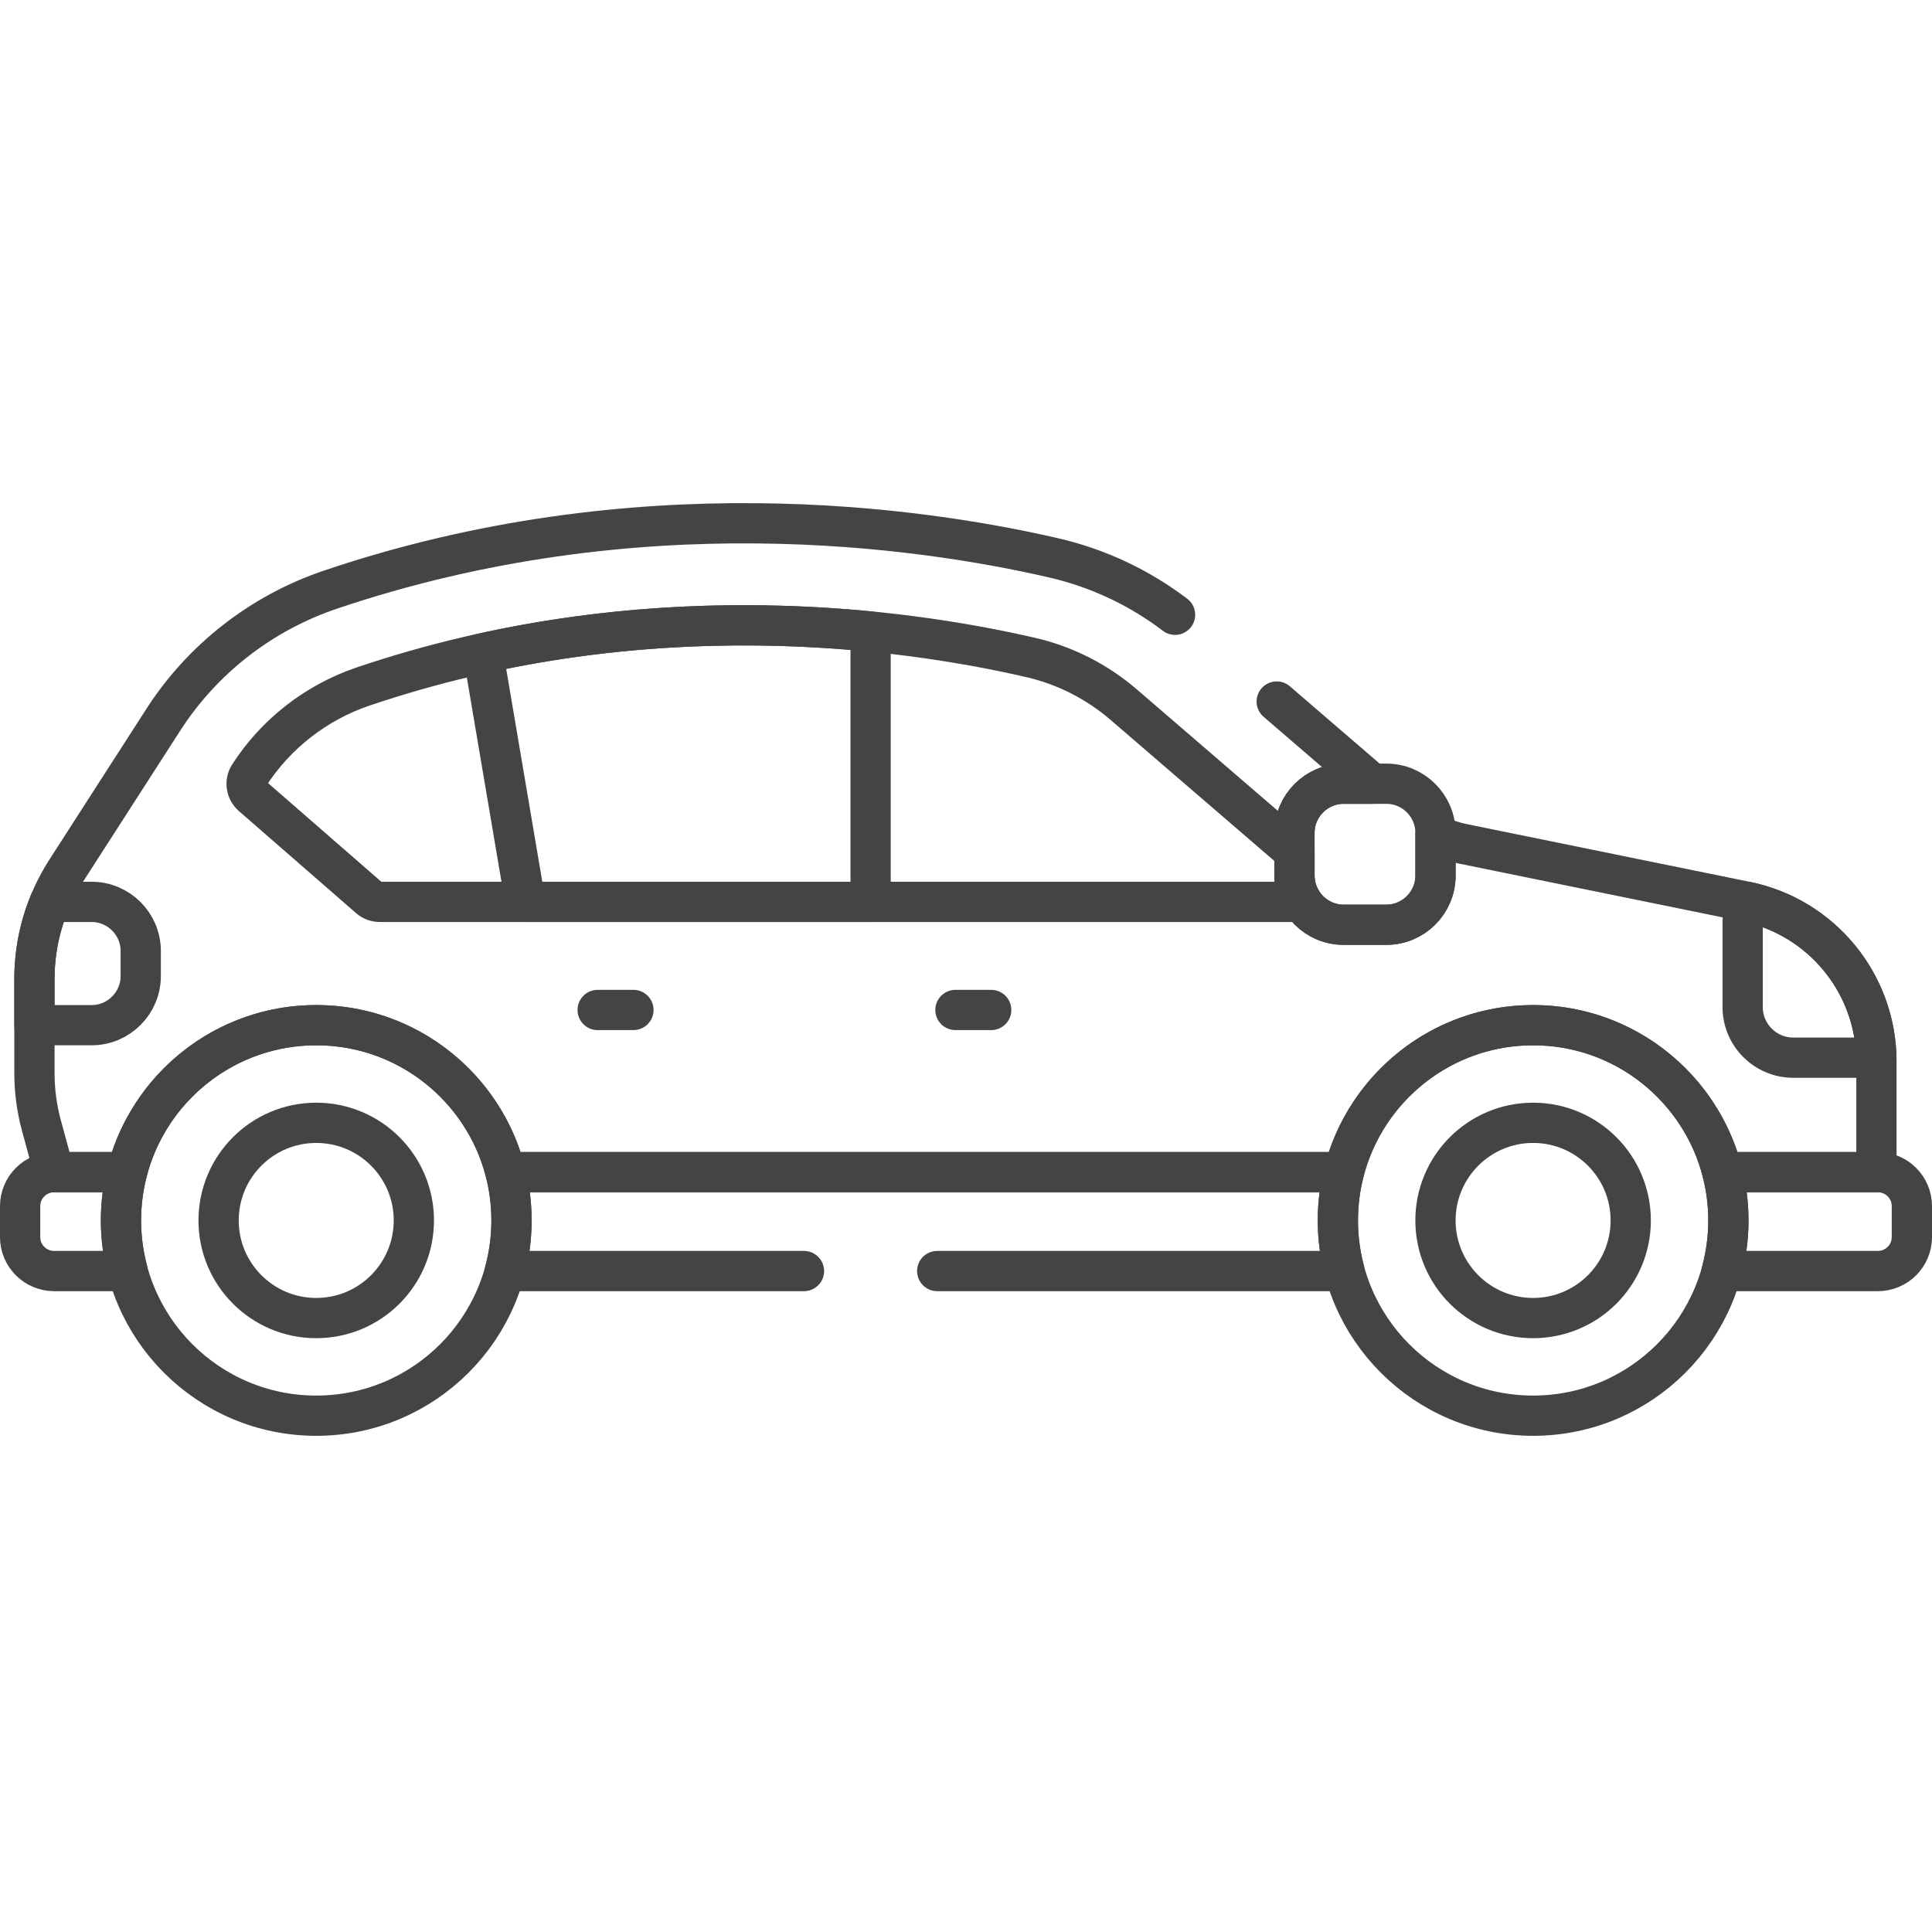
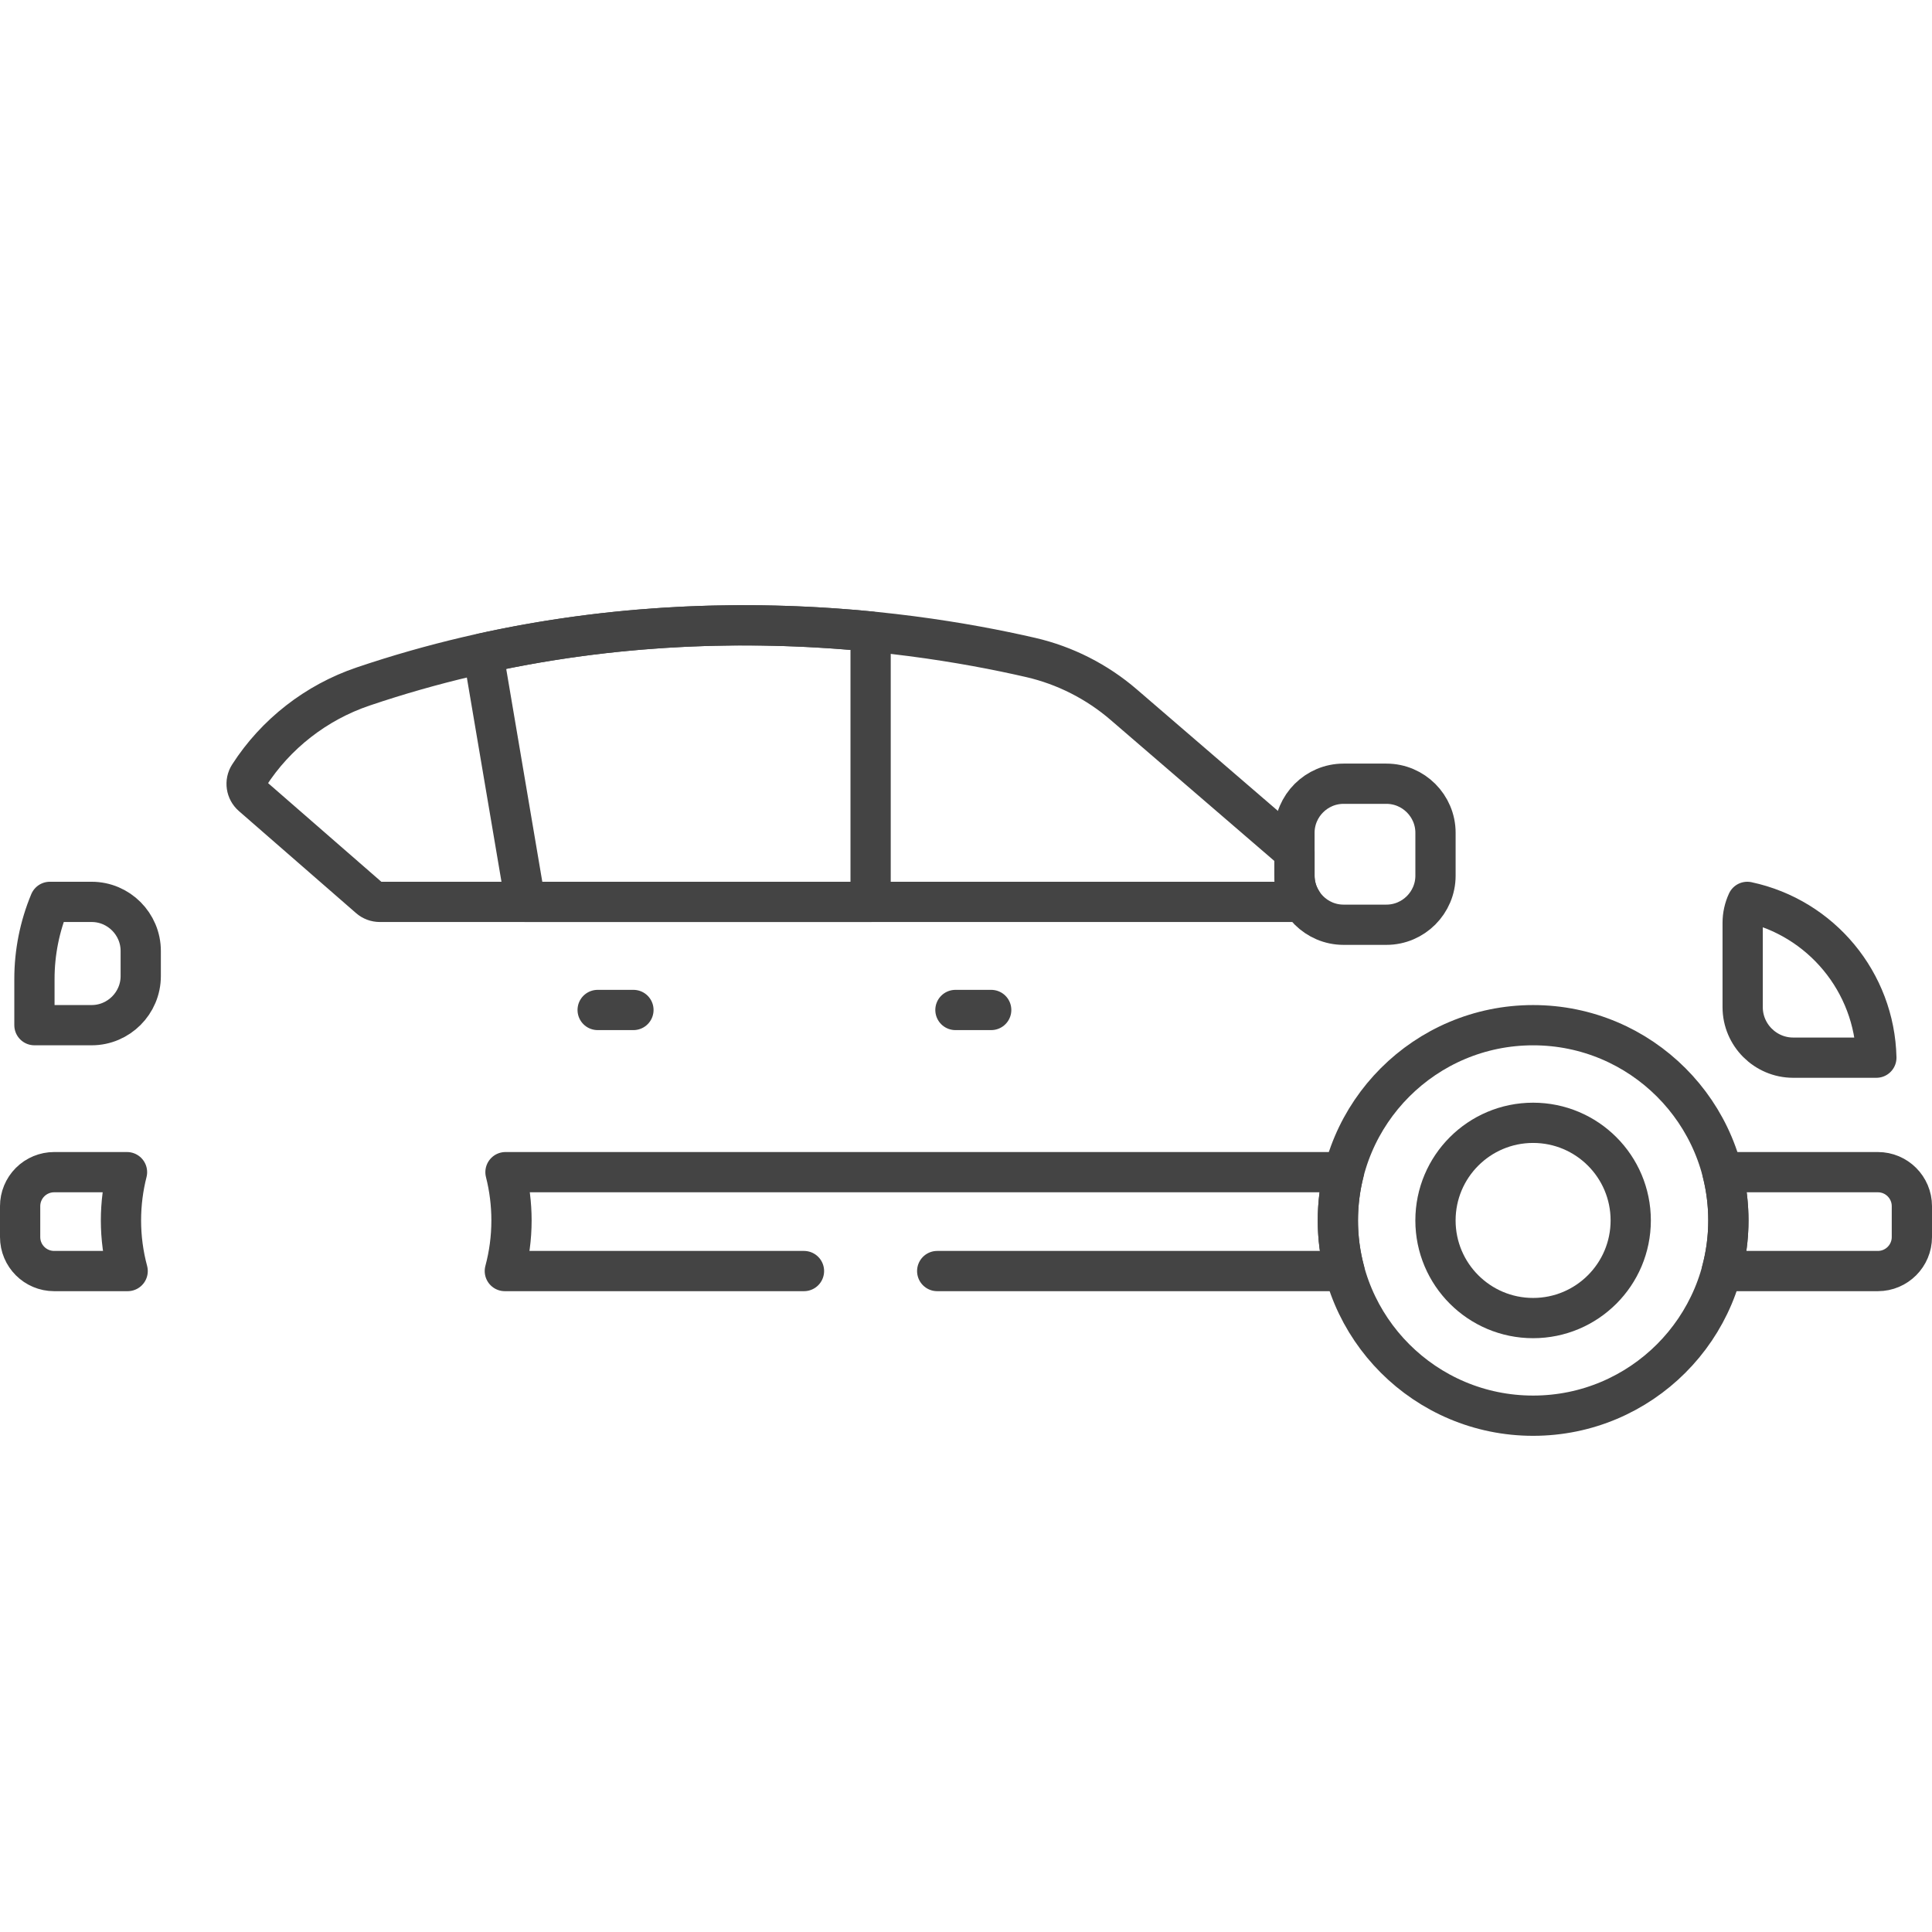
<svg xmlns="http://www.w3.org/2000/svg" width="96" height="96" viewBox="0 0 96 96" fill="none">
  <path d="M85.882 60.643C85.882 66.001 81.538 70.345 76.18 70.345C70.821 70.345 66.478 66.001 66.478 60.643C66.478 55.284 70.821 50.941 76.18 50.941C81.538 50.941 85.882 55.284 85.882 60.643Z" stroke="#444444" stroke-width="2" stroke-miterlimit="10" stroke-linecap="round" stroke-linejoin="round" />
  <path d="M81.03 60.643C81.03 63.322 78.859 65.494 76.179 65.494C73.5 65.494 71.328 63.322 71.328 60.643C71.328 57.964 73.5 55.792 76.179 55.792C78.859 55.792 81.03 57.964 81.03 60.643Z" stroke="#444444" stroke-width="2" stroke-miterlimit="10" stroke-linecap="round" stroke-linejoin="round" />
-   <path d="M25.416 60.643C25.416 66.001 21.072 70.345 15.714 70.345C10.356 70.345 6.012 66.001 6.012 60.643C6.012 55.284 10.356 50.941 15.714 50.941C21.072 50.941 25.416 55.284 25.416 60.643Z" stroke="#444444" stroke-width="2" stroke-miterlimit="10" stroke-linecap="round" stroke-linejoin="round" />
-   <path d="M20.564 60.643C20.564 63.322 18.393 65.494 15.713 65.494C13.034 65.494 10.862 63.322 10.862 60.643C10.862 57.964 13.034 55.792 15.713 55.792C18.393 55.792 20.564 57.964 20.564 60.643Z" stroke="#444444" stroke-width="2" stroke-miterlimit="10" stroke-linecap="round" stroke-linejoin="round" />
  <path d="M93.31 58.244H85.583C85.782 59.028 85.882 59.834 85.882 60.643C85.882 61.513 85.765 62.356 85.551 63.158H93.31C94.243 63.158 95 62.401 95 61.468V59.934C95 59.001 94.243 58.244 93.31 58.244Z" stroke="#444444" stroke-width="2" stroke-miterlimit="10" stroke-linecap="round" stroke-linejoin="round" />
  <path d="M6.011 60.643C6.011 59.815 6.116 59.012 6.311 58.244H2.69C2.242 58.244 1.812 58.422 1.495 58.739C1.178 59.056 1 59.486 1 59.934V61.468C1 62.401 1.757 63.158 2.69 63.158H6.343C6.123 62.338 6.011 61.492 6.011 60.643Z" stroke="#444444" stroke-width="2" stroke-miterlimit="10" stroke-linecap="round" stroke-linejoin="round" />
  <path d="M86.822 44.814C86.671 45.141 86.592 45.496 86.592 45.855V50.045C86.592 51.426 87.722 52.555 89.102 52.555H93.235C93.148 48.807 90.498 45.6 86.822 44.814Z" stroke="#444444" stroke-width="2" stroke-miterlimit="10" stroke-linecap="round" stroke-linejoin="round" />
  <path d="M24.007 32.458L26.102 44.814H43.26V31.381C37.916 30.856 31.224 30.87 24.007 32.458Z" stroke="#444444" stroke-width="2" stroke-miterlimit="10" stroke-linecap="round" stroke-linejoin="round" />
  <path d="M47.475 50.185H49.252" stroke="#444444" stroke-width="2" stroke-miterlimit="10" stroke-linecap="round" stroke-linejoin="round" />
  <path d="M29.697 50.185H31.475" stroke="#444444" stroke-width="2" stroke-miterlimit="10" stroke-linecap="round" stroke-linejoin="round" />
  <path d="M4.555 44.814H2.477C1.971 46.028 1.711 47.329 1.711 48.644V50.94H4.555C5.896 50.94 6.993 49.843 6.993 48.502V47.252C6.993 45.911 5.896 44.814 4.555 44.814Z" stroke="#444444" stroke-width="2" stroke-miterlimit="10" stroke-linecap="round" stroke-linejoin="round" />
  <path d="M64.321 43.512V42.321L55.835 35.013C54.509 33.87 52.913 33.061 51.221 32.671C44.797 31.19 31.944 29.407 18.04 34.113C15.71 34.902 13.698 36.469 12.377 38.527C12.166 38.855 12.233 39.291 12.527 39.547L18.35 44.619C18.494 44.745 18.68 44.814 18.871 44.814H64.703C64.454 44.426 64.321 43.974 64.321 43.512Z" stroke="#444444" stroke-width="2" stroke-miterlimit="10" stroke-linecap="round" stroke-linejoin="round" />
  <path d="M68.891 38.943H66.759C65.418 38.943 64.321 40.04 64.321 41.381V43.513C64.321 44.853 65.418 45.95 66.759 45.95H68.891C70.232 45.95 71.329 44.853 71.329 43.513V41.381C71.329 40.04 70.232 38.943 68.891 38.943Z" stroke="#444444" stroke-width="2" stroke-miterlimit="10" stroke-linecap="round" stroke-linejoin="round" />
  <path d="M46.569 63.158H66.809C66.589 62.338 66.477 61.492 66.478 60.643C66.478 59.815 66.582 59.011 66.777 58.244H25.117C25.316 59.028 25.416 59.834 25.416 60.643C25.416 61.513 25.3 62.356 25.085 63.158H39.949" stroke="#444444" stroke-width="2" stroke-miterlimit="10" stroke-linecap="round" stroke-linejoin="round" />
-   <path d="M58.388 30.548C56.602 29.19 54.548 28.226 52.362 27.721C45.67 26.178 31.621 24.154 16.411 29.302C12.992 30.459 10.063 32.736 8.11 35.771L3.296 43.253C2.261 44.861 1.711 46.732 1.711 48.644V53.321C1.711 54.206 1.829 55.088 2.062 55.942L2.69 58.244H6.311C7.378 54.046 11.183 50.94 15.713 50.94C20.244 50.94 24.049 54.046 25.117 58.244H66.777C67.844 54.046 71.649 50.94 76.18 50.94C80.71 50.94 84.515 54.046 85.582 58.244H93.239V52.746C93.239 48.891 90.526 45.568 86.748 44.798L72.675 41.927C72.207 41.831 71.754 41.671 71.328 41.453V43.512C71.328 44.853 70.231 45.95 68.89 45.95H66.759C65.418 45.95 64.321 44.853 64.321 43.512V41.381C64.321 40.04 65.418 38.943 66.759 38.943H68.183L63.439 34.858" stroke="#444444" stroke-width="2" stroke-miterlimit="10" stroke-linecap="round" stroke-linejoin="round" />
</svg>